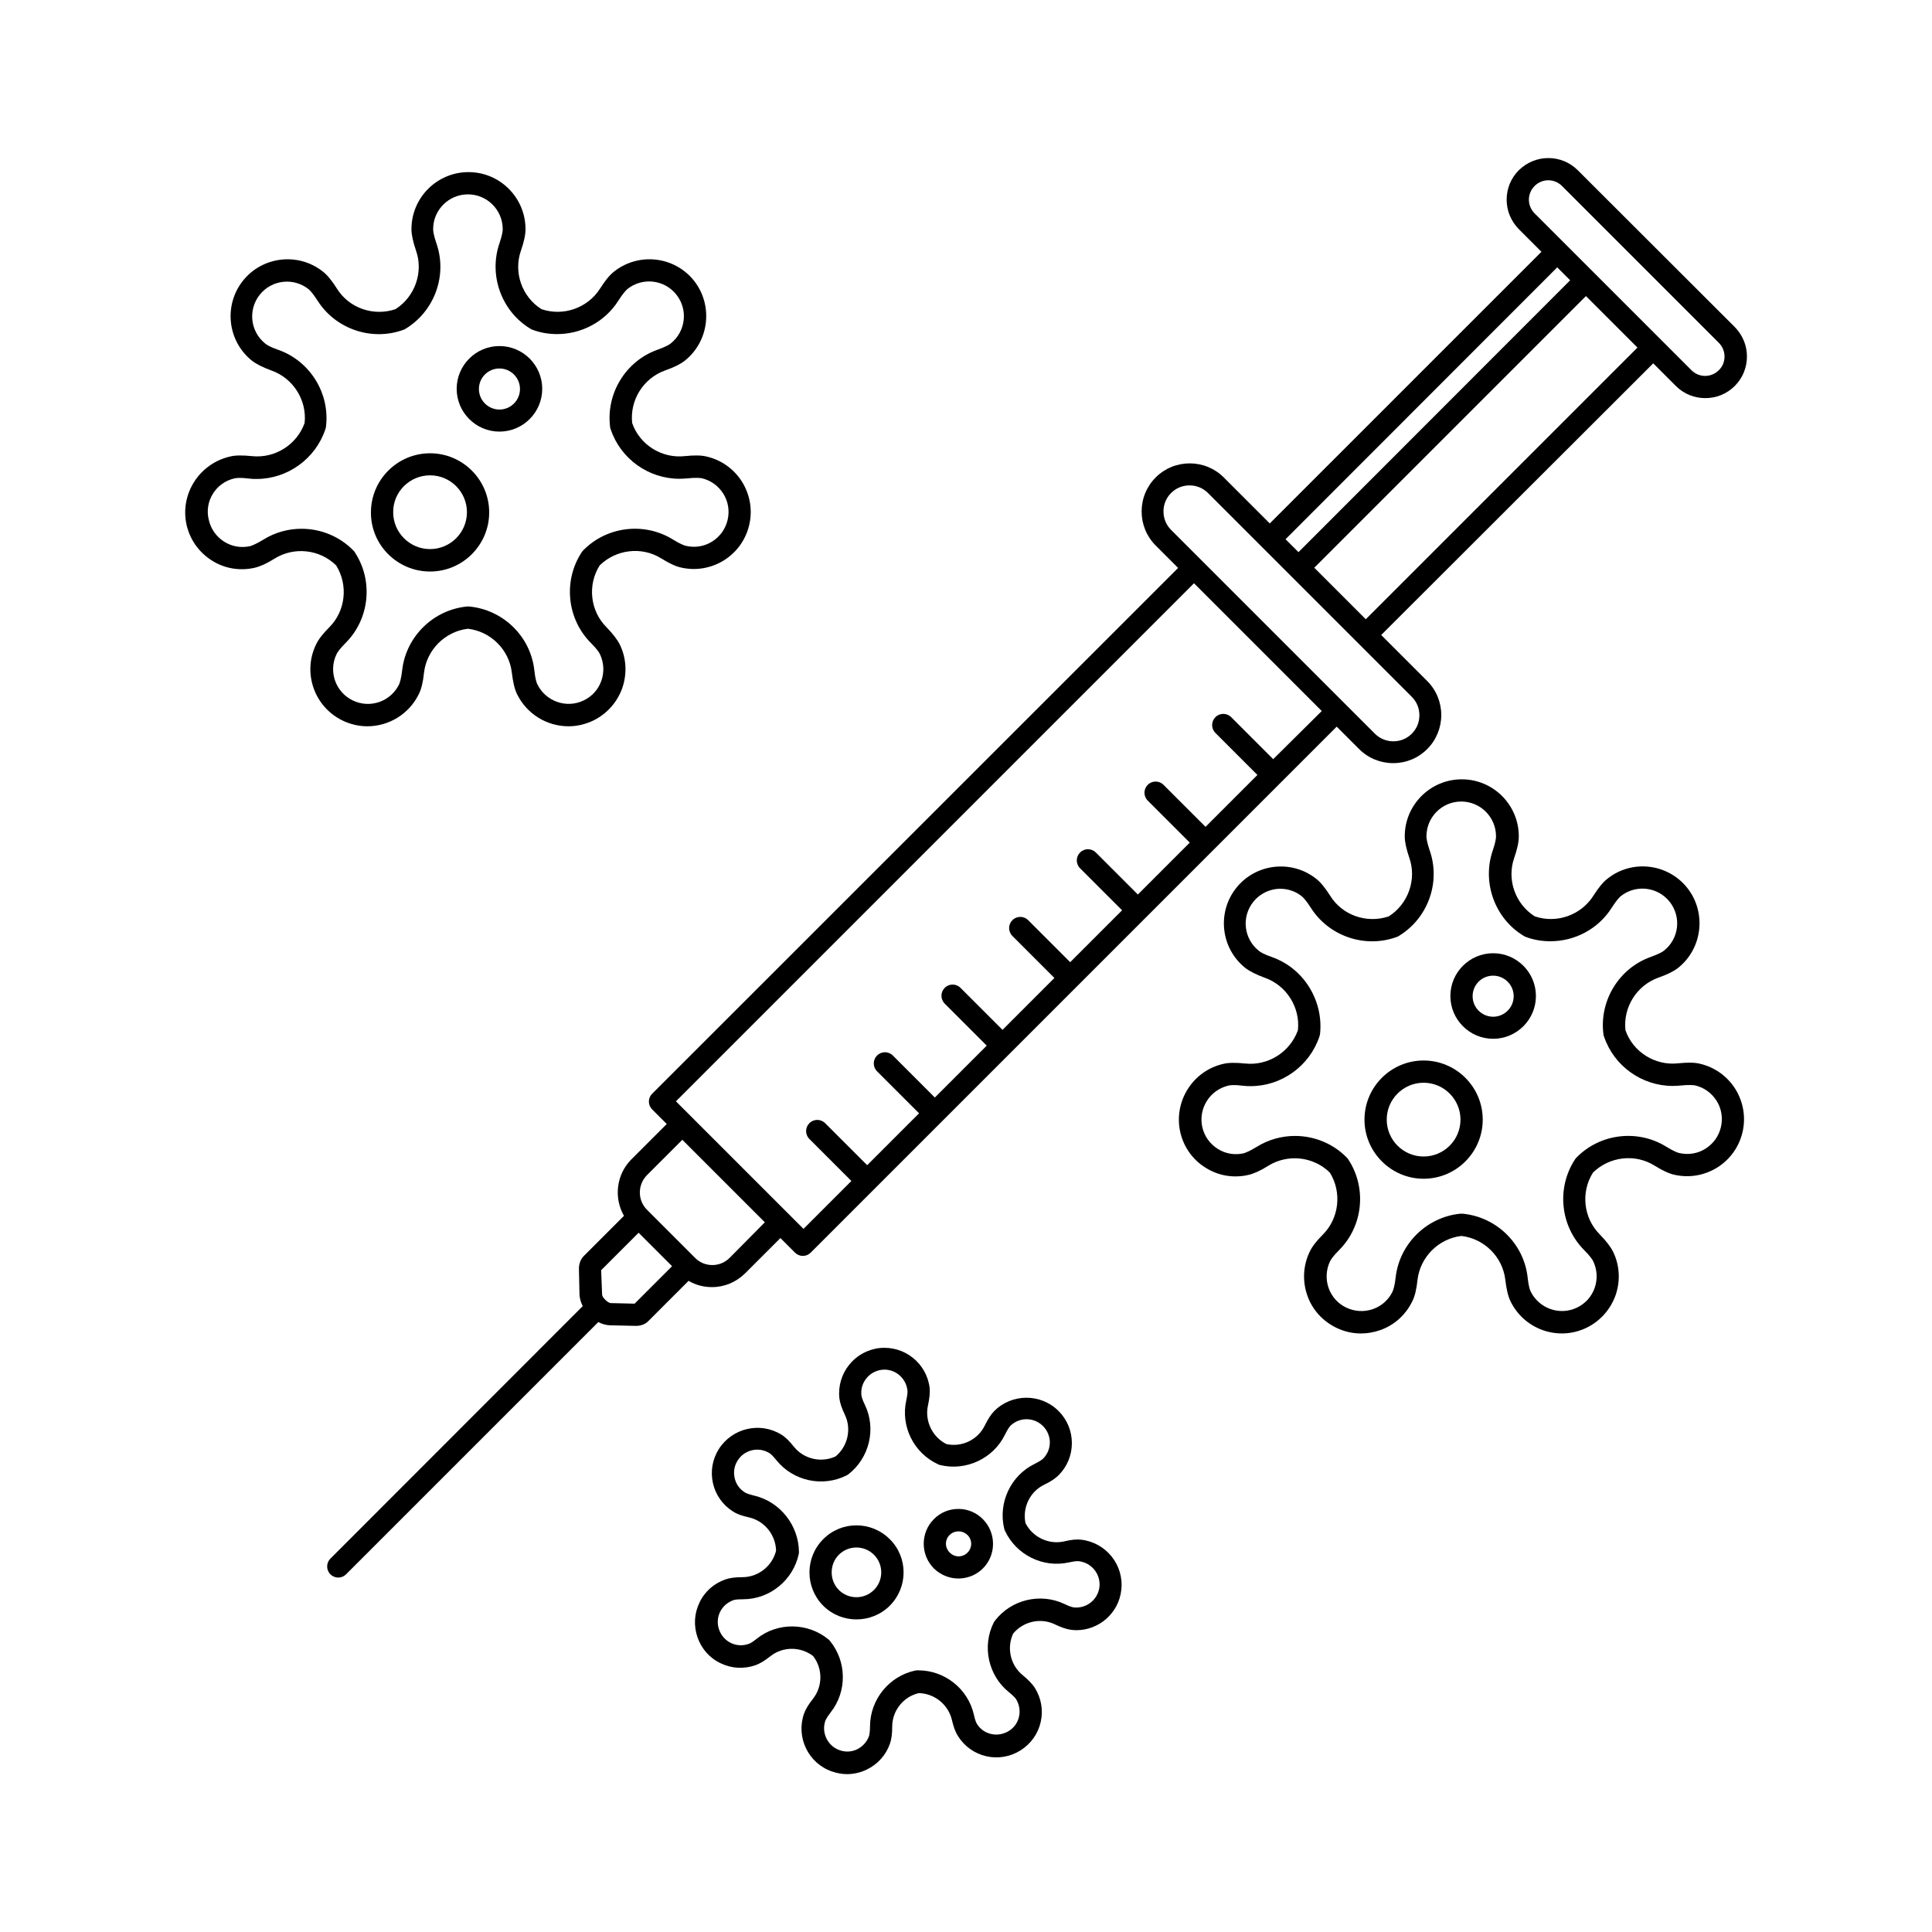
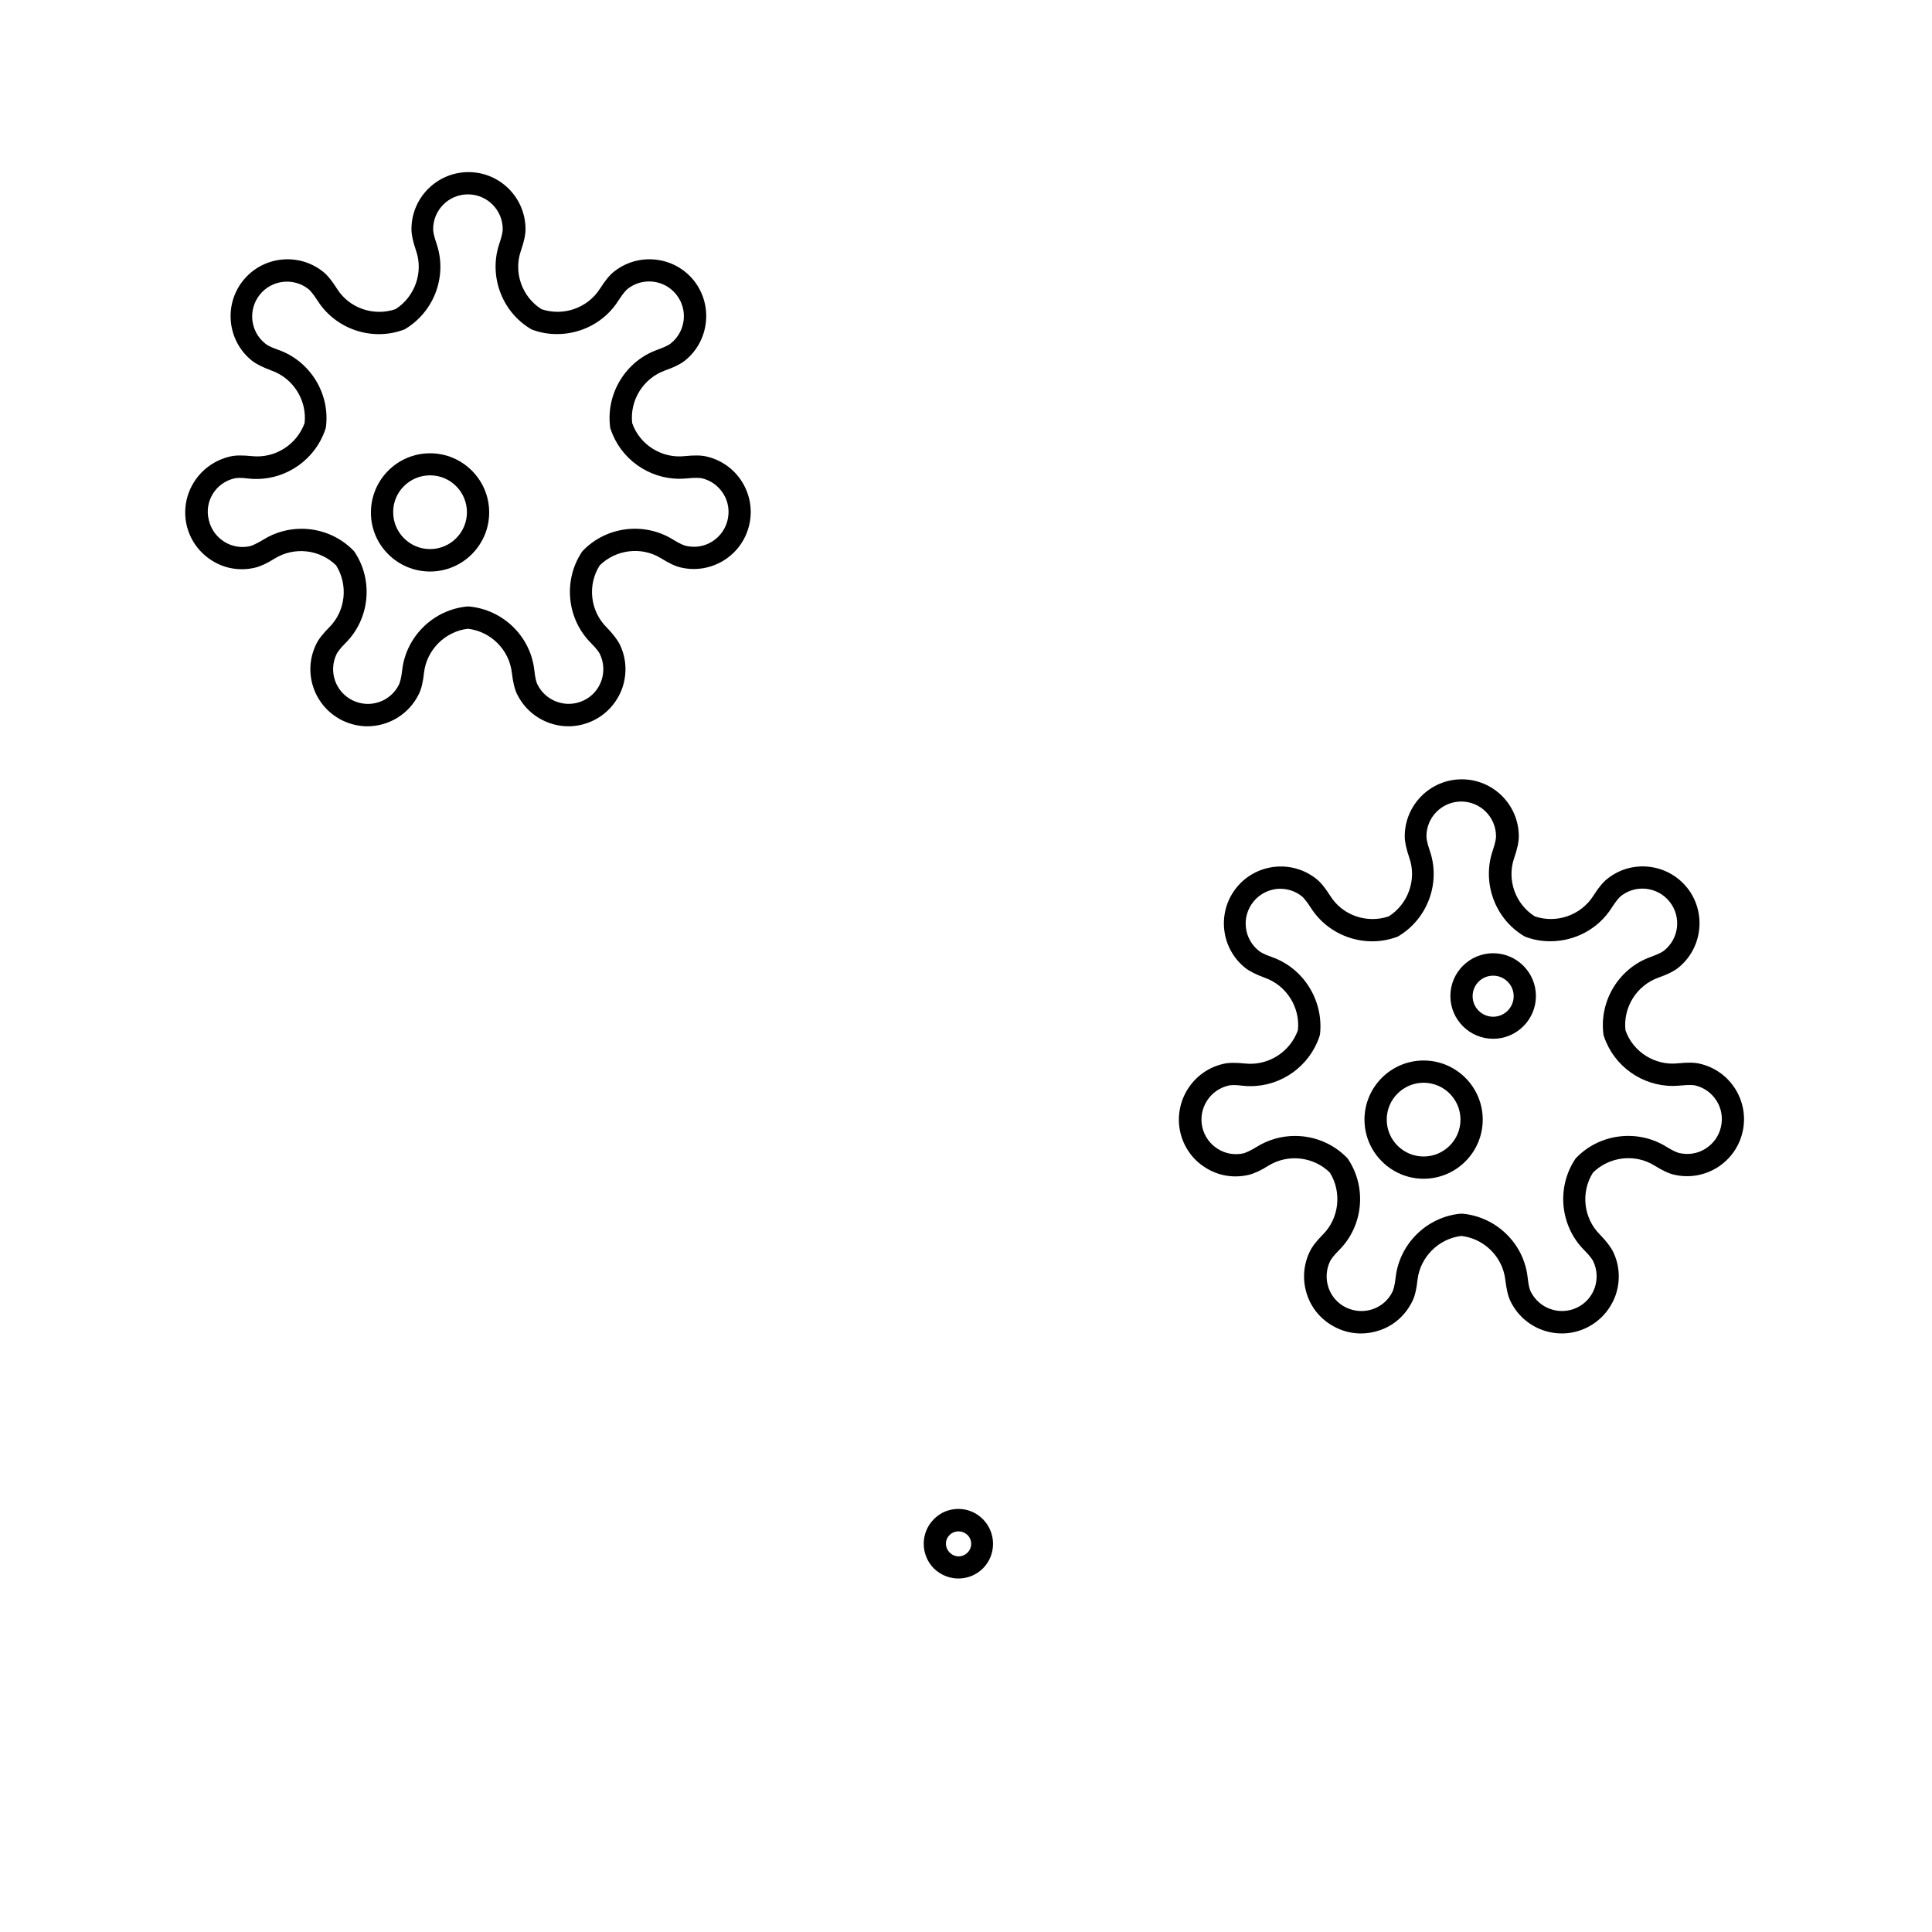
<svg xmlns="http://www.w3.org/2000/svg" fill="#000000" width="800px" height="800px" version="1.1" viewBox="144 144 512 512">
  <g>
-     <path d="m562.12 189.11c-2.066-2.066-4.836-3.223-7.809-3.223-2.922 0-5.691 1.16-7.809 3.223-2.066 2.066-3.223 4.836-3.223 7.809 0 2.973 1.16 5.691 3.223 7.809l5.996 5.996-71.996 71.992-12.191-12.191c-2.418-2.418-5.644-3.727-9.02-3.727s-6.602 1.309-9.02 3.727c-2.418 2.418-3.727 5.644-3.727 9.02s1.309 6.602 3.727 9.02l5.945 5.945-139.4 139.35c-0.555 0.555-0.855 1.309-0.855 2.066 0 0.754 0.301 1.512 0.855 2.066l3.879 3.879-9.371 9.371c-4.031 4.031-4.684 10.227-1.965 14.965l-10.629 10.629c-0.855 0.855-1.309 2.066-1.309 3.426l0.152 6.852c0.051 1.008 0.352 2.016 0.855 3.023l-66.859 66.902c-1.16 1.16-1.16 3.023 0 4.18 0.555 0.555 1.309 0.855 2.066 0.855 0.754 0 1.512-0.301 2.066-0.855l66.855-66.855c0.957 0.504 2.016 0.805 3.023 0.855l6.852 0.152h0.152c1.258 0 2.469-0.453 3.273-1.309l10.629-10.629c1.863 1.109 3.981 1.664 6.195 1.664 3.324 0 6.398-1.309 8.766-3.629l9.371-9.371 3.879 3.879c0.555 0.555 1.309 0.855 2.066 0.855 0.754 0 1.512-0.301 2.066-0.855l139.41-139.41 5.945 5.945c2.418 2.418 5.644 3.727 9.02 3.727 3.426 0 6.602-1.309 9.02-3.727 2.418-2.418 3.727-5.644 3.727-9.02s-1.309-6.602-3.727-9.02l-12.191-12.191 72.09-71.992 5.996 5.996c2.168 2.168 4.988 3.223 7.809 3.223 2.82 0 5.644-1.059 7.809-3.223 2.066-2.066 3.223-4.836 3.223-7.809 0-2.973-1.16-5.691-3.223-7.809zm-5.441 25.742 3.426 3.426-71.996 72.047-3.426-3.426zm-244.5 274.63-6.398-0.152c-0.352-0.051-0.906-0.402-1.359-0.855s-0.855-1.008-0.855-1.359l-0.254-6.5 9.926-9.926 8.867 8.867zm25.191-12.145c-1.211 1.211-2.82 1.914-4.586 1.914-1.715 0-3.375-0.656-4.586-1.914l-12.746-12.746c-2.519-2.519-2.519-6.602 0-9.168l9.371-9.371 21.867 21.867zm144.04-132.15-11.133-11.133c-1.16-1.16-3.023-1.16-4.18 0-1.16 1.16-1.16 3.023 0 4.18l11.133 11.133-13.754 13.754-11.133-11.133c-1.16-1.16-3.023-1.16-4.18 0-1.16 1.16-1.16 3.023 0 4.18l11.133 11.133-13.754 13.754-11.133-11.133c-1.16-1.16-3.023-1.16-4.18 0-1.16 1.16-1.16 3.023 0 4.18l11.133 11.133-13.754 13.754-11.133-11.133c-1.16-1.16-3.023-1.16-4.18 0-1.16 1.16-1.16 3.023 0 4.18l11.133 11.133-13.754 13.754-11.133-11.133c-1.16-1.16-3.023-1.16-4.18 0-1.16 1.16-1.16 3.023 0 4.18l11.133 11.133-13.754 13.754-11.133-11.133c-1.16-1.16-3.023-1.16-4.18 0-1.16 1.16-1.16 3.023 0 4.18l11.133 11.133-13.754 13.754-11.133-11.133c-1.16-1.16-3.023-1.16-4.18 0-1.16 1.16-1.16 3.023 0 4.18l11.133 11.133-12.695 12.695-33.805-33.805 137.29-137.29 33.859 33.859zm36.727-16.523c1.309 1.309 2.016 3.023 2.016 4.887s-0.707 3.578-2.016 4.887-3.023 2.016-4.887 2.016c-1.812 0-3.578-0.707-4.887-2.016l-54.012-54.012c-1.309-1.309-2.016-3.023-2.016-4.887 0-1.863 0.707-3.578 2.016-4.887 1.309-1.309 3.023-2.016 4.887-2.016 1.863 0 3.578 0.707 4.887 2.016zm-12.191-20.555-13.652-13.652 71.996-71.996 13.652 13.652zm93.559-66c-2.016 2.016-5.238 2.016-7.254 0l-41.566-41.566c-0.957-0.957-1.512-2.266-1.512-3.629 0-1.359 0.555-2.672 1.512-3.629s2.266-1.512 3.629-1.512c1.359 0 2.672 0.555 3.629 1.512l41.562 41.562c0.957 0.957 1.512 2.266 1.512 3.629 0 1.363-0.504 2.676-1.512 3.633z" />
    <path d="m200.14 292.54c3.426 2.168 7.457 2.82 11.387 1.914 1.461-0.352 3.176-1.109 5.238-2.418 5.188-3.223 11.992-2.469 16.324 1.812 3.223 5.188 2.519 12.043-1.812 16.375-1.762 1.762-2.922 3.273-3.527 4.586-3.629 7.508-0.453 16.523 7.055 20.152 2.117 1.008 4.332 1.512 6.551 1.512 5.644 0 11.035-3.176 13.652-8.566 0.656-1.309 1.109-3.176 1.359-5.644 0.707-6.047 5.594-10.934 11.637-11.637 6.047 0.707 10.934 5.543 11.637 11.637 0.301 2.469 0.707 4.281 1.359 5.644 2.621 5.391 8.012 8.566 13.652 8.566 2.215 0 4.434-0.504 6.551-1.512 3.629-1.762 6.348-4.836 7.707-8.613 1.309-3.828 1.109-7.91-0.656-11.539-0.656-1.309-1.812-2.82-3.527-4.586-4.332-4.332-5.09-11.184-1.812-16.375 4.332-4.281 11.184-5.09 16.324-1.863 2.117 1.309 3.828 2.117 5.238 2.418 3.93 0.906 7.961 0.203 11.387-1.914 3.426-2.168 5.793-5.492 6.699-9.422s0.203-7.961-1.914-11.387c-2.168-3.426-5.492-5.793-9.422-6.699-1.461-0.352-3.273-0.352-5.793-0.102-6.047 0.656-11.891-2.973-13.906-8.766-0.656-6.098 2.973-11.891 8.766-13.957 2.316-0.805 4.031-1.664 5.188-2.57 6.5-5.188 7.559-14.711 2.418-21.211-5.188-6.5-14.711-7.559-21.211-2.367-1.16 0.906-2.367 2.418-3.68 4.484-3.273 5.141-9.723 7.406-15.516 5.441-5.188-3.273-7.457-9.773-5.441-15.516 0.805-2.316 1.211-4.18 1.211-5.691 0-8.312-6.75-15.113-15.113-15.113-8.312 0-15.113 6.75-15.113 15.113 0 1.461 0.402 3.324 1.211 5.691 2.016 5.742-0.301 12.242-5.441 15.516-5.793 1.965-12.293-0.25-15.516-5.441-1.309-2.066-2.519-3.578-3.68-4.484-6.5-5.188-16.02-4.133-21.211 2.367-5.188 6.5-4.133 16.02 2.367 21.211 1.16 0.906 2.871 1.762 5.188 2.621 5.742 2.016 9.422 7.859 8.766 13.906-2.066 5.742-7.859 9.422-13.957 8.766-2.469-0.25-4.383-0.25-5.793 0.102-8.254 1.914-13.344 10.027-11.527 18.137 0.906 3.93 3.273 7.258 6.699 9.422zm5.996-21.766c0.453-0.102 1.512-0.25 3.828 0.051 0.707 0.102 1.359 0.102 2.066 0.102 8.113 0 15.566-5.289 18.188-13.148 0.051-0.203 0.102-0.352 0.152-0.555 1.16-8.918-4.18-17.531-12.594-20.504-2.215-0.754-3.125-1.359-3.477-1.664-3.981-3.176-4.637-8.969-1.461-12.949 3.176-3.981 8.969-4.637 12.949-1.461 0.352 0.301 1.109 1.059 2.367 3.023 4.785 7.559 14.41 10.832 22.824 7.707 0.203-0.051 0.352-0.152 0.504-0.25 7.707-4.684 11.133-14.207 8.16-22.672-0.754-2.215-0.855-3.273-0.855-3.727 0-5.09 4.133-9.219 9.219-9.219 5.09 0 9.219 4.133 9.219 9.219 0 0.453-0.102 1.512-0.855 3.727-2.922 8.465 0.504 18.035 8.211 22.672 0.152 0.102 0.352 0.203 0.504 0.25 2.117 0.805 4.332 1.16 6.551 1.16 6.449 0 12.695-3.223 16.273-8.918 1.258-1.965 2.016-2.719 2.367-3.023 3.981-3.176 9.773-2.519 12.949 1.461 3.176 3.981 2.519 9.773-1.461 12.949-0.352 0.301-1.258 0.855-3.477 1.664-8.465 2.973-13.754 11.637-12.594 20.555 0 0.203 0.051 0.352 0.152 0.555 2.621 7.859 10.078 13.098 18.188 13.098 0.707 0 1.359-0.051 2.066-0.102 2.316-0.25 3.426-0.102 3.828-0.051 2.418 0.555 4.434 2.016 5.742 4.082 1.309 2.066 1.715 4.535 1.16 6.953-0.555 2.418-2.016 4.434-4.082 5.742s-4.535 1.715-6.953 1.16c-0.453-0.102-1.461-0.453-3.426-1.664-7.609-4.734-17.633-3.527-23.879 2.922-0.152 0.152-0.25 0.301-0.352 0.453-4.938 7.559-3.879 17.633 2.418 23.98 1.664 1.664 2.215 2.57 2.418 2.973 1.059 2.215 1.211 4.734 0.402 7.055-0.805 2.316-2.469 4.18-4.684 5.238-4.586 2.215-10.078 0.25-12.293-4.281-0.203-0.402-0.555-1.41-0.805-3.777-1.008-8.918-8.262-15.973-17.23-16.828h-0.605c-8.918 0.855-16.172 7.961-17.18 16.879-0.25 2.316-0.656 3.324-0.805 3.727-2.215 4.586-7.707 6.5-12.293 4.281-4.586-2.215-6.5-7.707-4.281-12.293 0.203-0.402 0.754-1.309 2.418-2.973 6.348-6.348 7.356-16.473 2.418-23.98-0.102-0.152-0.203-0.301-0.352-0.453-3.727-3.828-8.715-5.793-13.805-5.793-3.477 0-7.004 0.957-10.078 2.871-1.965 1.211-3.023 1.562-3.426 1.715-2.418 0.555-4.887 0.152-6.953-1.16-2.066-1.309-3.527-3.324-4.082-5.742-1.27-4.938 1.855-9.926 6.793-11.035z" />
-     <path d="m276.36 258.38c6.246 0 11.336-5.09 11.336-11.336 0-6.246-5.09-11.336-11.336-11.336-6.246 0-11.336 5.09-11.336 11.336 0 6.246 5.09 11.336 11.336 11.336zm0-16.727c2.973 0 5.441 2.418 5.441 5.441 0 2.973-2.418 5.441-5.441 5.441-2.973 0-5.441-2.418-5.441-5.441s2.418-5.441 5.441-5.441z" />
    <path d="m257.97 295.46c8.664 0 15.668-7.055 15.668-15.668 0-8.664-7.055-15.668-15.668-15.668-8.664 0-15.668 7.055-15.668 15.668-0.051 8.617 7.004 15.668 15.668 15.668zm0-25.492c5.391 0 9.773 4.383 9.773 9.773s-4.383 9.773-9.773 9.773-9.773-4.383-9.773-9.773c-0.051-5.34 4.336-9.773 9.773-9.773z" />
    <path d="m473.96 425.84c-2.469-0.25-4.383-0.25-5.793 0.102-8.113 1.863-13.199 9.977-11.387 18.086 0.906 3.93 3.273 7.305 6.699 9.422 3.426 2.168 7.457 2.82 11.387 1.914 1.461-0.352 3.176-1.109 5.238-2.418 5.188-3.223 11.992-2.469 16.324 1.812 3.223 5.188 2.469 12.043-1.812 16.375-1.762 1.762-2.922 3.273-3.527 4.586-1.762 3.629-1.965 7.758-0.656 11.539 1.309 3.828 4.082 6.852 7.707 8.613 2.066 1.008 4.281 1.512 6.551 1.512 1.664 0 3.375-0.301 4.988-0.855 3.828-1.309 6.852-4.082 8.613-7.707 0.656-1.309 1.109-3.176 1.359-5.644 0.707-6.047 5.594-10.934 11.637-11.637 6.047 0.707 10.934 5.543 11.637 11.637 0.301 2.469 0.707 4.281 1.359 5.644 3.629 7.508 12.645 10.68 20.152 7.055 3.629-1.762 6.348-4.836 7.707-8.613 1.309-3.828 1.109-7.91-0.656-11.539-0.656-1.309-1.812-2.82-3.527-4.586-4.332-4.332-5.09-11.184-1.812-16.375 4.332-4.281 11.184-5.09 16.324-1.863 2.117 1.309 3.828 2.117 5.238 2.418 3.93 0.906 7.961 0.203 11.387-1.914 3.426-2.168 5.793-5.492 6.699-9.422s0.203-7.961-1.914-11.387c-2.168-3.426-5.492-5.793-9.422-6.699-1.461-0.352-3.273-0.352-5.793-0.102-6.047 0.656-11.891-2.973-13.906-8.766-0.656-6.098 2.973-11.891 8.766-13.957 2.316-0.805 4.031-1.664 5.188-2.57 6.5-5.188 7.559-14.711 2.418-21.211-5.188-6.5-14.711-7.609-21.211-2.367-1.16 0.906-2.367 2.418-3.68 4.484-3.273 5.141-9.723 7.406-15.516 5.441-5.188-3.273-7.457-9.773-5.441-15.516 0.805-2.316 1.211-4.18 1.211-5.691 0-8.312-6.75-15.113-15.113-15.113-8.312 0-15.113 6.75-15.113 15.113 0 1.461 0.402 3.324 1.211 5.691 2.016 5.742-0.301 12.242-5.441 15.516-5.793 1.965-12.293-0.25-15.516-5.441-1.309-2.066-2.519-3.578-3.68-4.484-6.5-5.188-16.02-4.133-21.211 2.367-5.188 6.5-4.133 16.02 2.367 21.211 1.16 0.906 2.871 1.762 5.188 2.621 5.742 2.016 9.422 7.859 8.766 13.906-2.102 5.84-7.945 9.469-13.992 8.812zm7.106-28.215c-2.215-0.754-3.125-1.359-3.477-1.664-3.981-3.176-4.637-8.969-1.461-12.949 1.512-1.914 3.727-3.125 6.144-3.426 2.418-0.25 4.836 0.402 6.75 1.965 0.352 0.301 1.109 1.059 2.367 3.023 4.785 7.559 14.41 10.832 22.824 7.707 0.203-0.051 0.352-0.152 0.504-0.25 7.707-4.684 11.133-14.207 8.16-22.672-0.754-2.215-0.855-3.273-0.855-3.727 0-5.09 4.133-9.219 9.219-9.219 5.09 0 9.219 4.133 9.219 9.219 0 0.453-0.102 1.512-0.855 3.727-2.922 8.465 0.504 18.035 8.211 22.672 0.152 0.102 0.352 0.203 0.504 0.25 2.117 0.805 4.332 1.16 6.551 1.16 6.449 0 12.695-3.223 16.273-8.918 1.258-1.965 2.016-2.719 2.367-3.023 3.981-3.176 9.773-2.519 12.949 1.461 3.176 3.981 2.519 9.773-1.461 12.949-0.352 0.301-1.258 0.855-3.477 1.664-8.465 2.973-13.754 11.637-12.594 20.555 0 0.203 0.051 0.352 0.152 0.555 2.621 7.859 10.078 13.098 18.188 13.098 0.707 0 1.359-0.051 2.066-0.102 2.316-0.25 3.426-0.102 3.828-0.051 2.418 0.555 4.434 2.016 5.742 4.082s1.715 4.535 1.16 6.953-2.016 4.434-4.082 5.742c-2.066 1.309-4.535 1.715-6.953 1.16-0.453-0.102-1.461-0.453-3.426-1.664-7.609-4.734-17.633-3.527-23.879 2.922-0.152 0.152-0.25 0.301-0.352 0.453-4.938 7.559-3.879 17.633 2.418 23.98 1.664 1.664 2.215 2.57 2.418 2.973 1.059 2.215 1.211 4.734 0.402 7.055-0.805 2.316-2.469 4.18-4.684 5.238-4.586 2.215-10.078 0.25-12.293-4.281-0.203-0.402-0.555-1.41-0.805-3.777-1.008-8.918-8.262-15.973-17.23-16.828h-0.555c-8.918 0.855-16.172 7.961-17.18 16.879-0.25 2.316-0.656 3.324-0.805 3.727-1.059 2.215-2.922 3.879-5.238 4.684-2.316 0.805-4.836 0.656-7.055-0.402-2.215-1.059-3.879-2.922-4.684-5.238-0.805-2.316-0.656-4.836 0.402-7.055 0.203-0.402 0.754-1.309 2.418-2.973 6.348-6.348 7.356-16.473 2.418-23.98-0.102-0.152-0.203-0.301-0.352-0.453-3.727-3.828-8.715-5.793-13.805-5.793-3.477 0-7.004 0.957-10.078 2.871-1.965 1.211-3.023 1.562-3.426 1.715-2.418 0.555-4.887 0.152-6.953-1.16-2.066-1.309-3.527-3.324-4.082-5.742-1.109-4.938 1.965-9.875 6.953-11.035 0.453-0.102 1.512-0.25 3.828 0.051 0.707 0.102 1.359 0.102 2.066 0.102 8.113 0 15.566-5.289 18.188-13.148 0.051-0.203 0.102-0.352 0.152-0.555 1.004-8.914-4.285-17.531-12.75-20.504z" />
    <path d="m539.7 419.29c6.246 0 11.336-5.09 11.336-11.336 0-6.246-5.09-11.336-11.336-11.336s-11.336 5.09-11.336 11.336c0.004 6.25 5.09 11.336 11.336 11.336zm0-16.727c2.973 0 5.441 2.418 5.441 5.441 0 2.973-2.418 5.441-5.441 5.441-2.973 0-5.441-2.418-5.441-5.441 0.004-3.023 2.422-5.441 5.441-5.441z" />
    <path d="m521.27 456.38c8.664 0 15.668-7.055 15.668-15.668 0-8.664-7.055-15.668-15.668-15.668-8.664 0-15.668 7.055-15.668 15.668s7.051 15.668 15.668 15.668zm0-25.441c5.391 0 9.773 4.383 9.773 9.773s-4.383 9.773-9.773 9.773-9.773-4.383-9.773-9.773 4.383-9.773 9.773-9.773z" />
-     <path d="m340.75 561.97c-1.965 0-3.426 0.203-4.535 0.605-3.023 1.059-5.492 3.223-6.852 6.144-1.41 2.922-1.562 6.144-0.504 9.219 1.059 3.023 3.223 5.492 6.144 6.852 2.922 1.41 6.144 1.562 9.219 0.504 1.109-0.402 2.418-1.16 3.93-2.367 3.273-2.621 8.012-2.621 11.336-0.051 2.57 3.324 2.57 8.012-0.051 11.336-1.211 1.512-1.965 2.82-2.367 3.93-2.168 6.246 1.109 13.148 7.406 15.316 1.309 0.453 2.672 0.707 3.981 0.707 1.762 0 3.578-0.402 5.238-1.211 2.922-1.41 5.09-3.828 6.144-6.852 0.402-1.109 0.605-2.621 0.605-4.535 0-4.18 2.922-7.91 7.004-8.867 4.18 0.051 7.859 3.023 8.816 7.106 0.453 1.914 0.957 3.273 1.613 4.281 1.715 2.719 4.383 4.637 7.508 5.34 3.125 0.707 6.348 0.152 9.07-1.562 2.719-1.715 4.637-4.383 5.34-7.508 0.707-3.125 0.152-6.348-1.562-9.07-0.656-1.008-1.664-2.066-3.176-3.324-3.273-2.621-4.332-7.203-2.57-11.035 2.672-3.223 7.254-4.281 11.035-2.469 1.762 0.855 3.176 1.309 4.332 1.461 0.453 0.051 0.906 0.102 1.359 0.102 6.047 0 11.285-4.535 11.941-10.68 0.754-6.602-4.031-12.543-10.629-13.301-1.211-0.152-2.672 0-4.535 0.453-4.082 0.906-8.312-1.109-10.227-4.836-0.855-4.082 1.16-8.363 4.938-10.176 1.762-0.855 2.973-1.664 3.828-2.519 2.266-2.266 3.527-5.289 3.527-8.516 0-3.223-1.258-6.246-3.527-8.516-4.684-4.684-12.344-4.684-17.027 0-0.855 0.855-1.664 2.117-2.519 3.828-1.812 3.777-6.047 5.844-10.176 4.938-3.727-1.863-5.793-6.144-4.887-10.227 0.402-1.863 0.555-3.375 0.453-4.586-0.754-6.602-6.699-11.336-13.301-10.629-6.602 0.754-11.336 6.699-10.629 13.301 0.152 1.211 0.605 2.621 1.461 4.383 1.812 3.777 0.754 8.363-2.469 11.035-3.828 1.762-8.414 0.707-11.035-2.57-1.211-1.512-2.266-2.57-3.273-3.176-5.644-3.527-13.047-1.812-16.625 3.777-1.715 2.719-2.266 5.945-1.562 9.07 0.707 3.125 2.621 5.793 5.34 7.508 1.008 0.656 2.418 1.16 4.281 1.562 4.082 0.957 7.004 4.637 7.106 8.816-1.008 4.035-4.684 7.008-8.918 7.008zm3.125-21.613c-1.715-0.402-2.316-0.754-2.469-0.855-1.41-0.855-2.367-2.215-2.719-3.828s-0.102-3.223 0.805-4.637c1.812-2.871 5.594-3.727 8.465-1.914 0.203 0.102 0.754 0.555 1.812 1.863 4.434 5.492 12.191 7.203 18.539 4.031 0.152-0.102 0.352-0.203 0.504-0.301 5.594-4.332 7.457-12.09 4.383-18.438-0.754-1.512-0.855-2.215-0.906-2.469-0.402-3.375 2.066-6.398 5.391-6.801 3.375-0.402 6.398 2.066 6.801 5.441 0.051 0.25 0.051 0.957-0.301 2.621-1.562 6.902 1.965 14.008 8.414 16.977 0.152 0.102 0.352 0.152 0.555 0.203 6.852 1.664 14.105-1.715 17.18-8.062 0.754-1.512 1.211-2.066 1.359-2.266 2.418-2.418 6.297-2.418 8.715 0 1.16 1.16 1.812 2.719 1.812 4.332 0 1.664-0.656 3.176-1.812 4.332-0.152 0.152-0.707 0.605-2.215 1.359-6.348 3.074-9.723 10.328-8.062 17.18 0.051 0.203 0.102 0.352 0.203 0.555 2.973 6.398 10.125 9.926 16.977 8.363 1.664-0.352 2.367-0.352 2.621-0.301 3.375 0.402 5.793 3.426 5.441 6.801-0.402 3.375-3.426 5.793-6.801 5.441-0.25-0.051-0.957-0.152-2.469-0.906-6.348-3.023-14.105-1.211-18.438 4.434-0.102 0.152-0.203 0.301-0.301 0.453-3.176 6.297-1.461 14.105 4.031 18.488 1.309 1.059 1.762 1.664 1.863 1.812 0.855 1.41 1.16 3.023 0.805 4.637-0.352 1.613-1.309 2.973-2.719 3.828s-3.023 1.16-4.637 0.805c-1.613-0.352-2.973-1.309-3.828-2.719-0.102-0.203-0.453-0.805-0.805-2.469-1.562-6.801-7.707-11.688-14.711-11.688h-0.25c-0.203 0-0.352 0-0.555 0.051-6.902 1.461-11.941 7.656-11.992 14.711 0 1.715-0.203 2.418-0.25 2.621-0.555 1.562-1.664 2.769-3.125 3.527-1.461 0.707-3.125 0.805-4.684 0.25-3.176-1.109-4.887-4.637-3.777-7.809 0.102-0.203 0.352-0.855 1.41-2.215 4.383-5.543 4.281-13.504-0.203-18.941-0.051-0.051-0.102-0.102-0.152-0.203-0.102-0.102-0.152-0.152-0.25-0.203-5.441-4.484-13.453-4.586-18.941-0.203-1.309 1.059-1.965 1.359-2.215 1.41-1.562 0.555-3.223 0.453-4.684-0.25-1.461-0.707-2.57-1.965-3.125-3.527-0.555-1.562-0.453-3.223 0.25-4.684 0.707-1.461 1.965-2.57 3.527-3.125 0.203-0.102 0.906-0.25 2.621-0.25 7.055 0 13.25-5.09 14.711-11.992 0.051-0.203 0.051-0.352 0.051-0.555-0.062-7.059-5-13.305-11.852-14.918z" />
    <path d="m397.98 562.32c2.367 0 4.734-0.906 6.5-2.672 3.578-3.578 3.578-9.422 0-13.047-1.762-1.762-4.031-2.719-6.5-2.719s-4.785 0.957-6.5 2.719c-3.578 3.578-3.578 9.422 0 13.047 1.812 1.766 4.18 2.672 6.5 2.672zm-2.32-11.535c0.605-0.605 1.461-0.957 2.367-0.957s1.715 0.352 2.367 0.957c1.309 1.309 1.309 3.375 0 4.684-1.309 1.309-3.375 1.309-4.684 0-1.359-1.309-1.359-3.426-0.051-4.684z" />
-     <path d="m370.98 573.16c3.176 0 6.398-1.211 8.816-3.629 4.887-4.887 4.887-12.797 0-17.633-4.887-4.887-12.797-4.887-17.633 0-4.887 4.887-4.836 12.797 0 17.633 2.418 2.422 5.59 3.629 8.816 3.629zm-4.688-17.129c2.57-2.57 6.75-2.57 9.32 0 2.57 2.57 2.57 6.75 0 9.32-2.57 2.57-6.75 2.57-9.32 0-2.519-2.566-2.519-6.75 0-9.32z" />
  </g>
</svg>